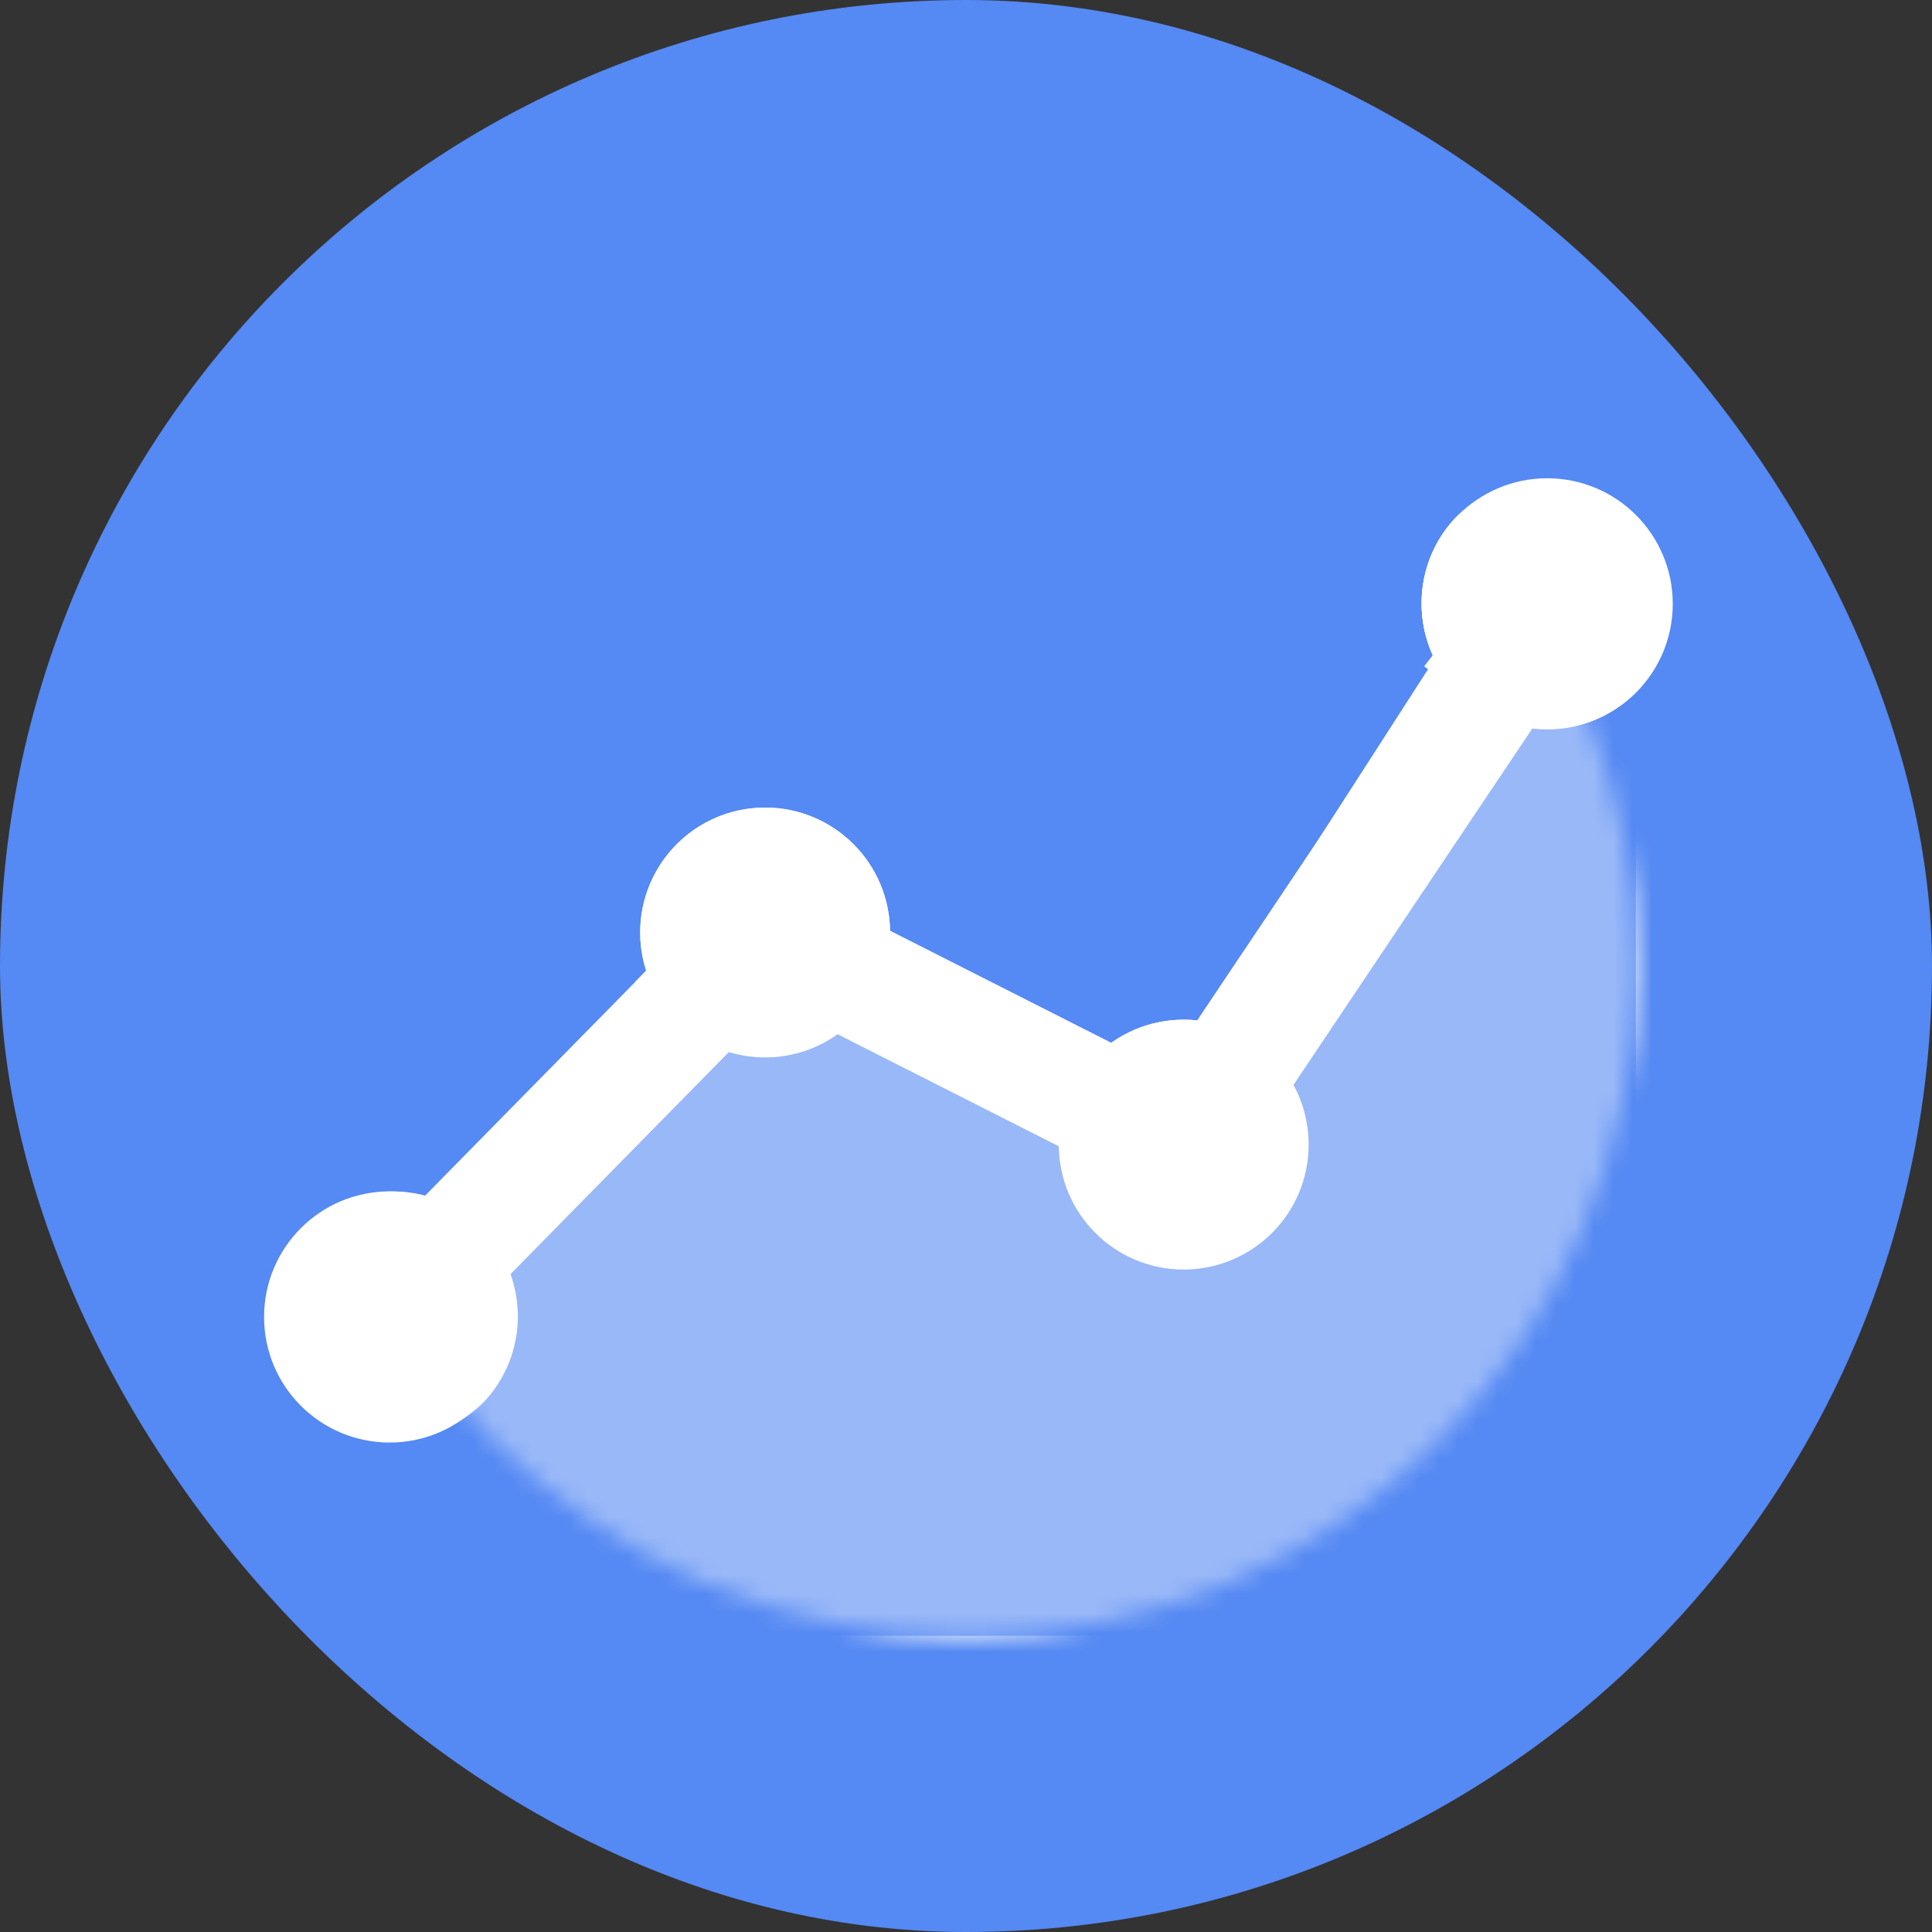
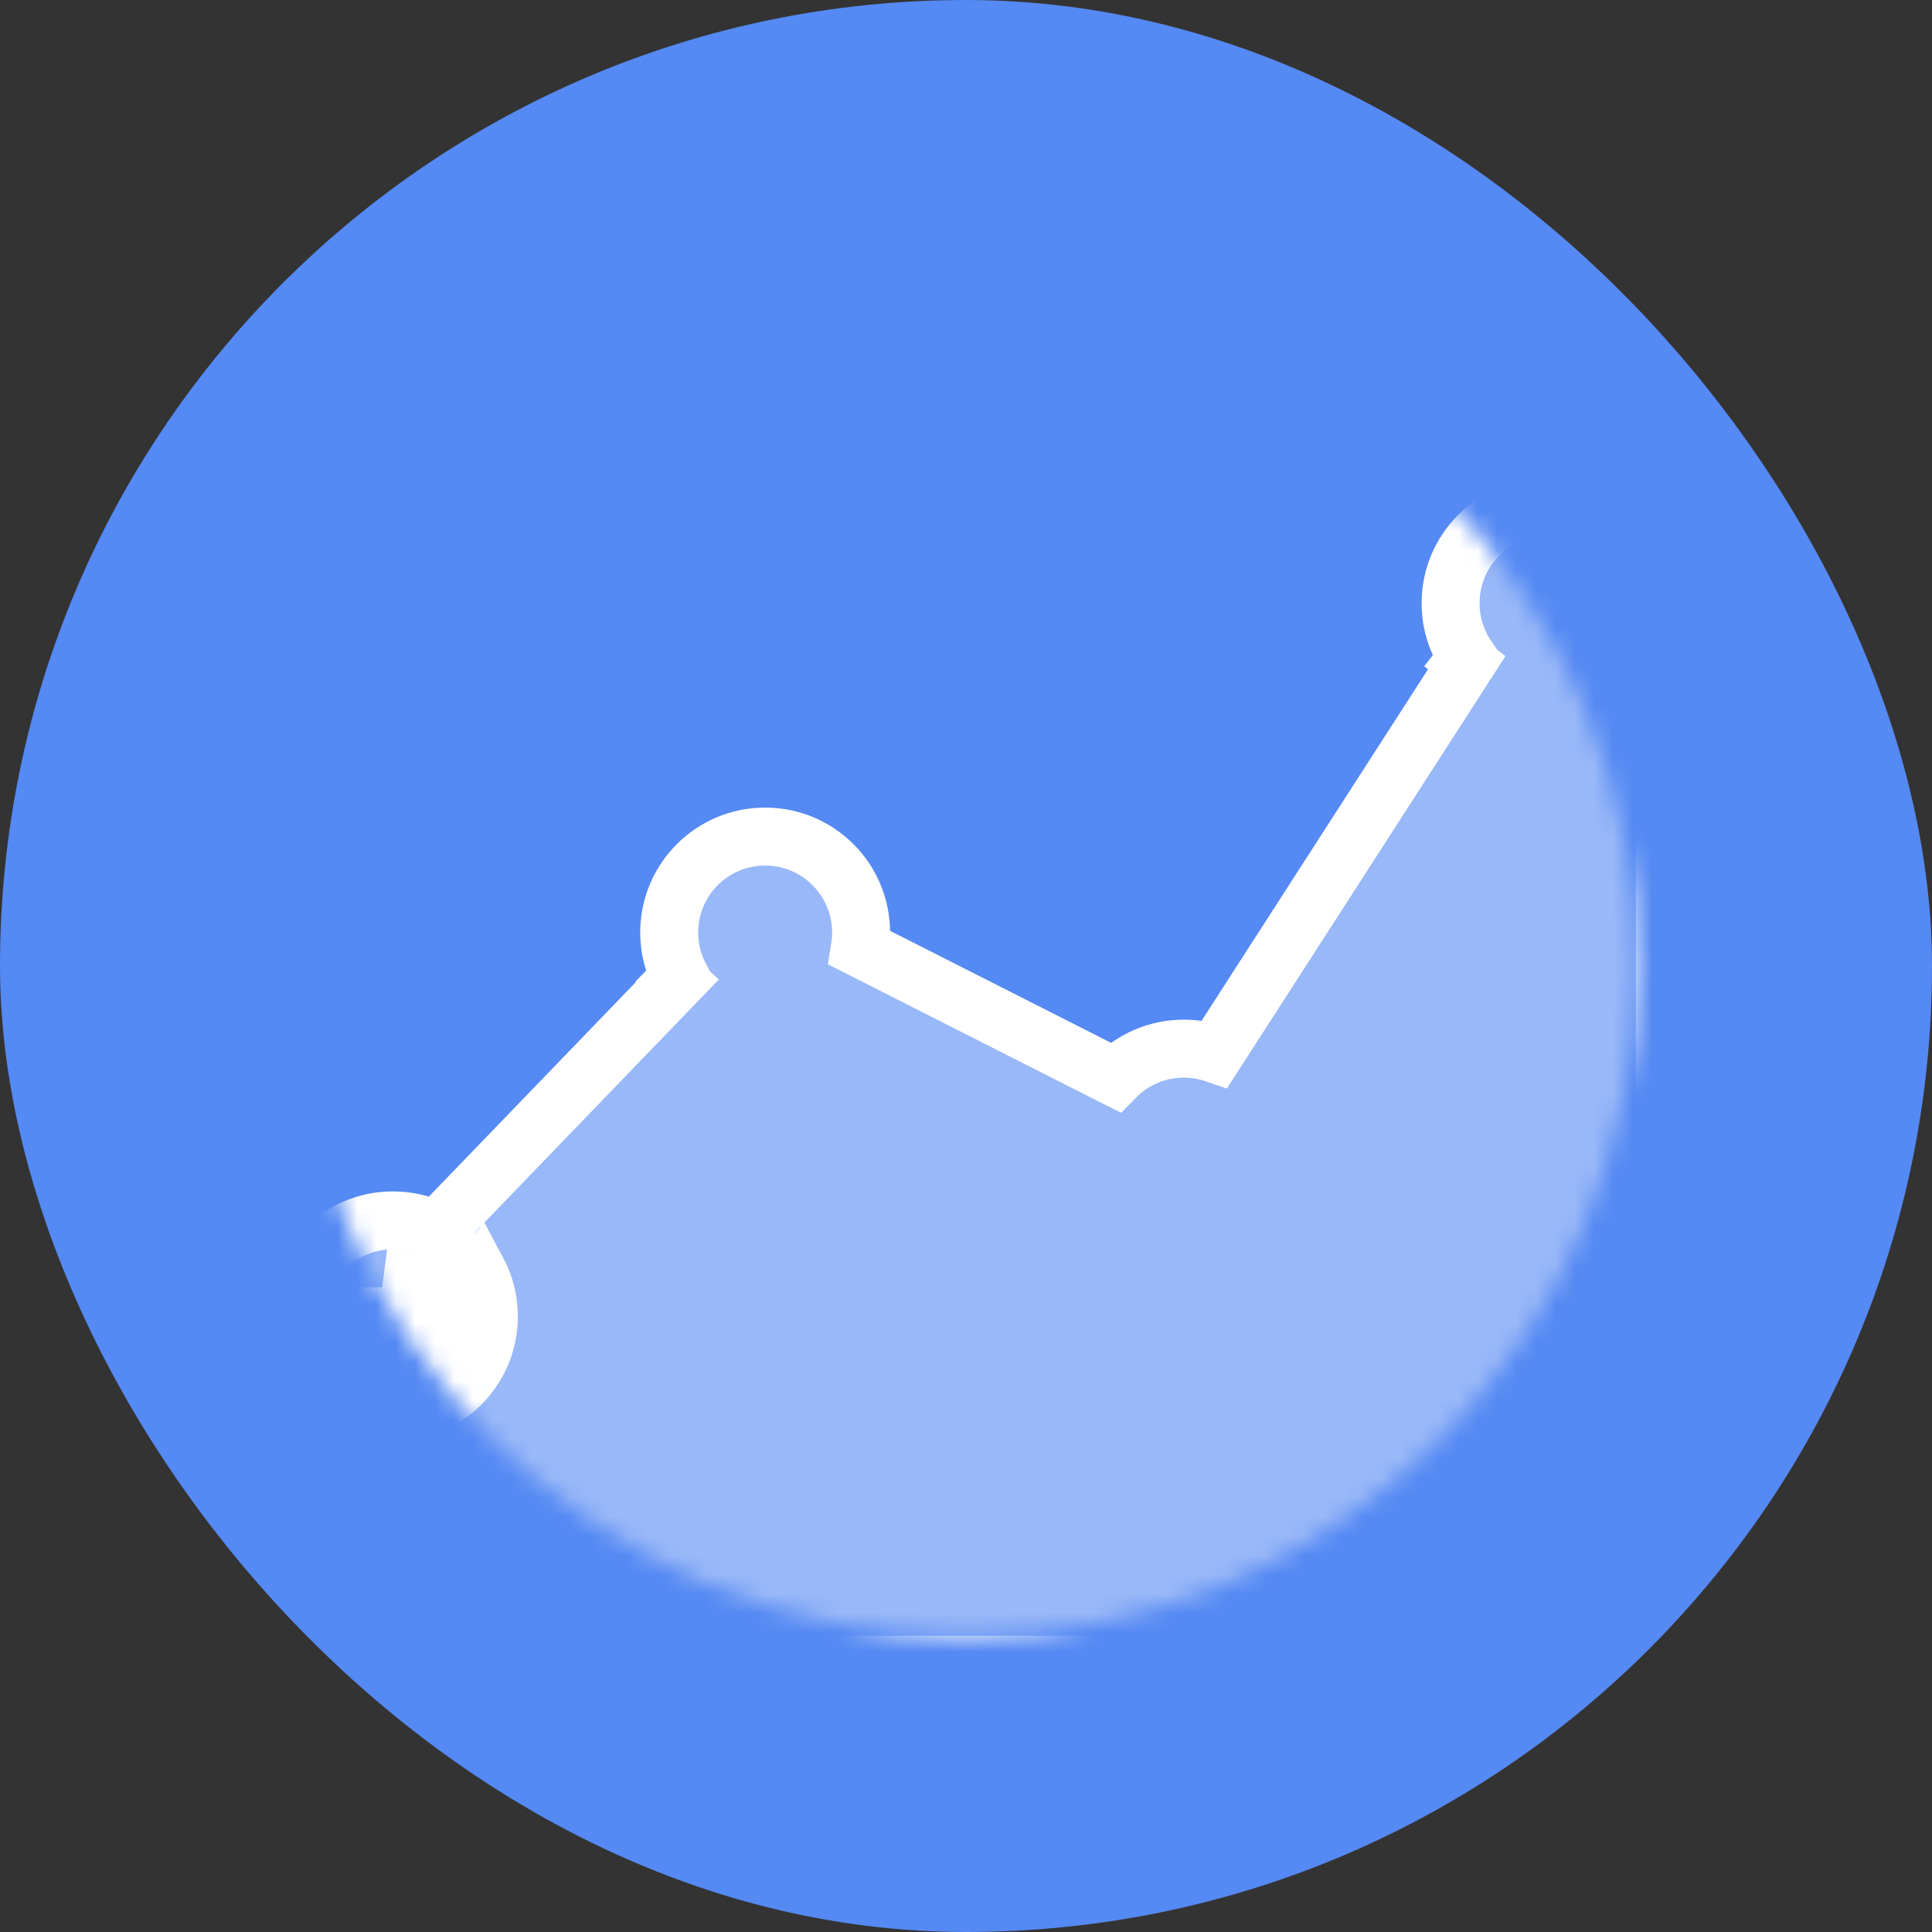
<svg xmlns="http://www.w3.org/2000/svg" width="100" height="100" viewBox="0 0 100 100" fill="none">
  <rect x="0" y="0" width="100" height="100" fill="#333333" stroke="none" />
  <rect width="100" height="100" rx="50" fill="#5589F3" />
  <mask id="mask0" mask-type="alpha" maskUnits="userSpaceOnUse" x="15" y="15" width="70" height="70">
    <circle cx="50.003" cy="50" r="34.667" fill="#B2B2B2" />
  </mask>
  <g mask="url(#mask0)">
    <path d="M21.718 66.732C21.361 66.381 20.876 66.166 20.338 66.166C20.279 66.166 20.22 66.169 20.162 66.174L21.718 66.732ZM21.718 66.732C22.082 67.091 22.304 67.585 22.304 68.133C22.304 68.183 22.303 68.231 22.299 68.28M21.718 66.732L22.787 67.785M22.787 67.785L22.444 68.133L22.299 68.28M22.787 67.785L22.798 67.796L23.85 66.705L24.723 65.8M22.787 67.785L23.824 64.595M22.299 68.28C22.267 68.711 22.096 69.104 21.831 69.413M22.299 68.28L21.834 68.751M21.831 69.413L21.834 68.751M21.831 69.413L21.827 70.1L18.831 69.397C19.192 69.827 19.733 70.1 20.338 70.1C20.935 70.1 21.47 69.834 21.831 69.413ZM21.834 68.751L21.838 68.141L20.338 68.133L21.406 69.186L21.834 68.751ZM24.723 65.8C24.485 65.353 24.181 64.947 23.824 64.595M24.723 65.8C25.094 66.496 25.304 67.29 25.304 68.133C25.304 70.357 23.843 72.239 21.829 72.872L24.723 65.8ZM23.824 64.595C23.82 64.592 23.816 64.588 23.812 64.584L23.824 64.595ZM18.748 84.656L18.748 84.658L18.738 86.166H20.248H84.67H86.17V84.666V31.222C86.17 29.539 85.012 28.278 83.925 27.533C82.801 26.764 81.355 26.255 80.048 26.255C77.305 26.255 75.082 28.479 75.082 31.222C75.082 32.269 75.406 33.241 75.959 34.042L75.818 34.224L75.918 34.302L62.877 54.544C62.373 54.371 61.832 54.278 61.27 54.278C59.88 54.278 58.625 54.849 57.725 55.766L57.518 55.662L44.714 49.174L44.506 49.069C44.548 48.807 44.57 48.539 44.57 48.267C44.57 45.523 42.347 43.3 39.604 43.3C36.861 43.3 34.637 45.523 34.637 48.267C34.637 49.104 34.845 49.894 35.212 50.587L35.049 50.752L35.061 50.763L22.58 63.701C21.907 63.359 21.144 63.166 20.338 63.166C17.595 63.166 15.371 65.39 15.371 68.133C15.371 70.344 16.816 72.217 18.812 72.861L18.748 84.656Z" fill="white" fill-opacity="0.4" stroke="white" stroke-width="3" />
-     <path d="M44.504 49.069C44.546 48.808 44.568 48.54 44.568 48.267C44.568 45.523 42.345 43.3 39.602 43.3C36.859 43.3 34.635 45.523 34.635 48.267C34.635 49.107 34.844 49.898 35.212 50.592L22.253 63.771C21.577 63.427 20.812 63.233 20.002 63.233C17.259 63.233 15.035 65.457 15.035 68.2C15.035 70.943 17.259 73.166 20.002 73.166C22.745 73.166 24.968 70.943 24.968 68.2C24.968 67.36 24.76 66.568 24.392 65.875L37.351 52.695C38.026 53.039 38.791 53.233 39.602 53.233C40.99 53.233 42.246 52.663 43.147 51.745L56.366 58.442C56.324 58.703 56.302 58.971 56.302 59.244C56.302 61.987 58.525 64.211 61.268 64.211C64.011 64.211 66.235 61.987 66.235 59.244C66.235 58.072 65.829 56.995 65.15 56.146L78.656 35.992C79.097 36.12 79.563 36.189 80.046 36.189C82.789 36.189 85.013 33.965 85.013 31.222C85.013 28.479 82.789 26.255 80.046 26.255C77.303 26.255 75.079 28.479 75.079 31.222C75.079 32.394 75.485 33.471 76.164 34.321L62.659 54.475C62.218 54.346 61.751 54.278 61.268 54.278C59.88 54.278 58.624 54.847 57.723 55.766L44.504 49.069Z" fill="white" stroke="white" stroke-width="3" />
  </g>
-   <circle cx="80.082" cy="31.255" r="5" fill="white" stroke="white" stroke-width="3" />
-   <circle cx="20.168" cy="68.166" r="5" fill="white" stroke="white" stroke-width="3" />
</svg>